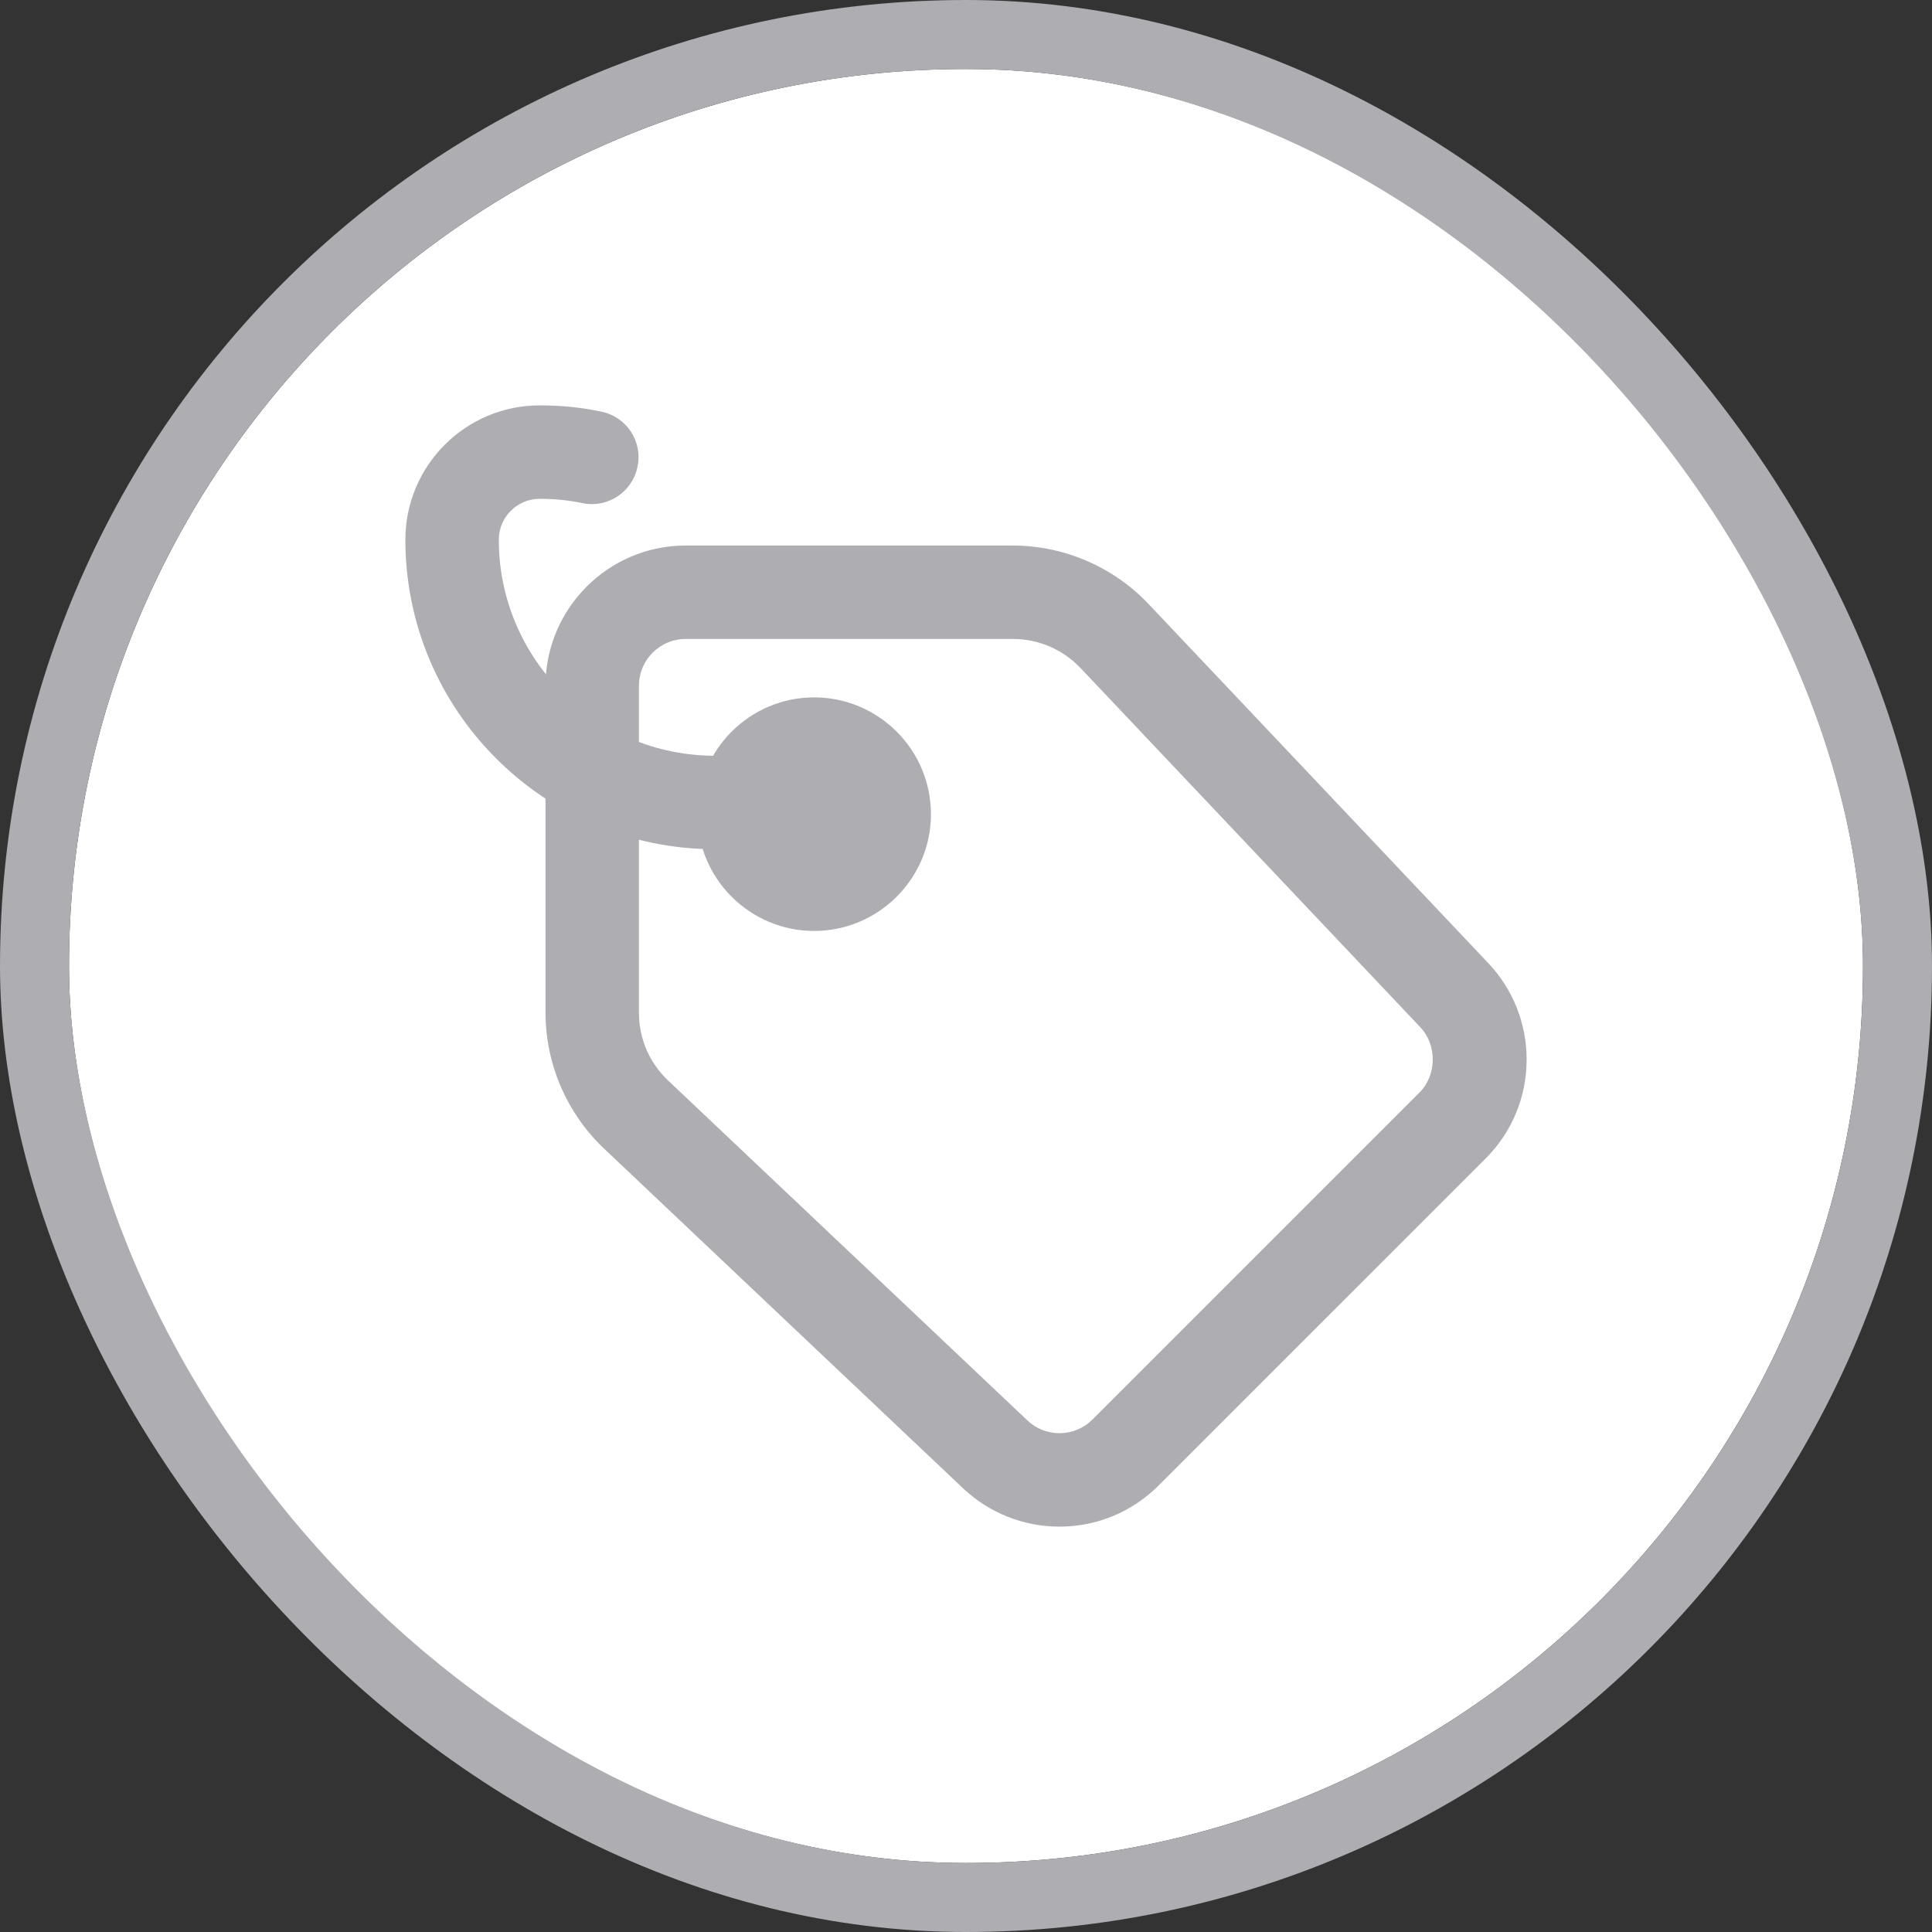
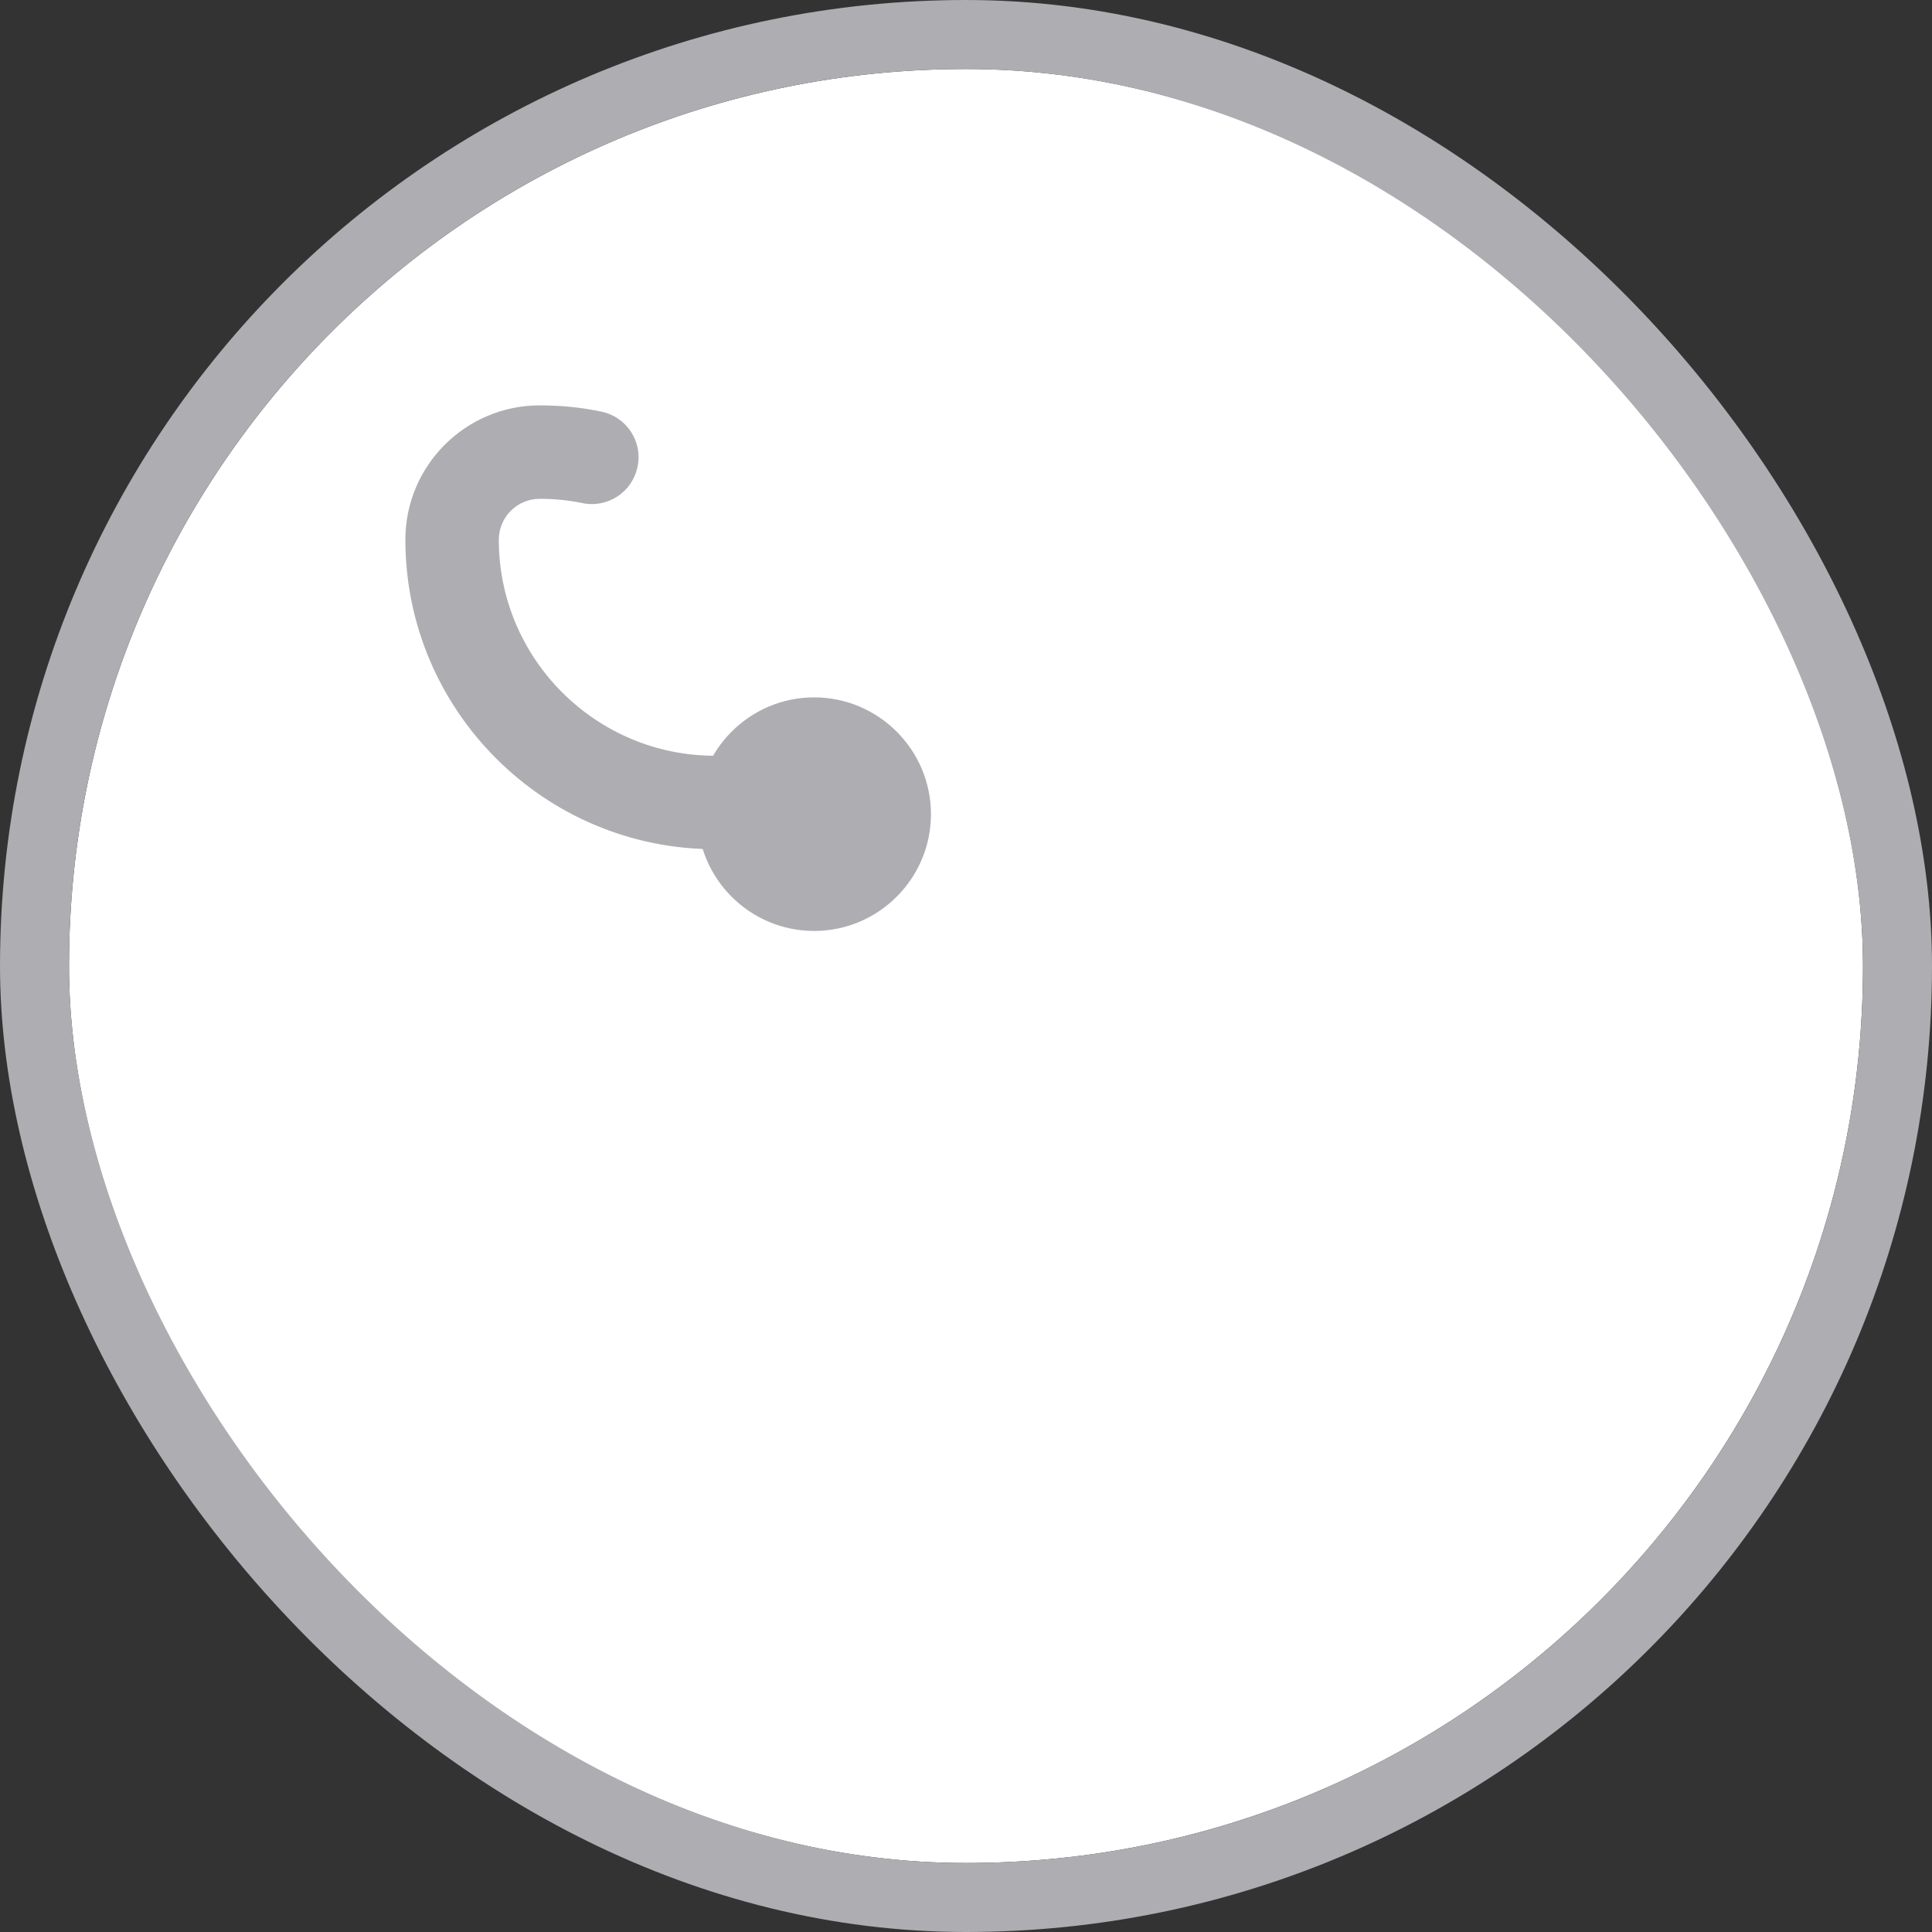
<svg xmlns="http://www.w3.org/2000/svg" width="28" height="28" viewBox="0 0 28 28" fill="none">
  <rect x="0" y="0" width="28" height="28" fill="#333333" stroke="none" />
  <g clip-path="url(#clip0_903_8146)">
    <rect x="1" y="1" width="26" height="26" rx="13" fill="white" />
    <g clip-path="url(#clip1_903_8146)">
-       <path d="M22.125 15.354C22.125 15.897 21.914 16.407 21.53 16.791L16.79 21.53C16.407 21.913 15.897 22.125 15.354 22.125C14.833 22.125 14.337 21.927 13.958 21.57L8.753 16.645C8.215 16.136 7.906 15.418 7.906 14.677L7.906 9.938C7.906 8.818 8.818 7.906 9.938 7.906L14.677 7.906C15.418 7.906 16.136 8.215 16.645 8.753L21.569 13.958C21.927 14.337 22.125 14.833 22.125 15.354ZM9.26 14.677C9.26 15.053 9.411 15.403 9.684 15.661L14.889 20.585C15.015 20.705 15.18 20.771 15.354 20.771C15.535 20.771 15.705 20.7 15.833 20.573L20.572 15.834C20.824 15.582 20.829 15.147 20.586 14.889L15.662 9.684C15.403 9.411 15.053 9.26 14.677 9.26L9.938 9.26C9.564 9.26 9.26 9.564 9.26 9.938L9.26 14.677Z" fill="#ADADB2" />
      <path d="M13.492 11.8C13.492 12.732 12.732 13.492 11.799 13.492C10.866 13.492 10.107 12.732 10.107 11.8C10.107 10.867 10.866 10.107 11.799 10.107C12.732 10.107 13.492 10.867 13.492 11.8Z" fill="#ADADB2" />
      <path d="M12.307 11.63C12.307 12.004 12.004 12.307 11.63 12.307L10.361 12.307C7.887 12.307 5.875 10.295 5.875 7.822C5.875 6.748 6.748 5.875 7.822 5.875C8.129 5.875 8.43 5.905 8.716 5.966C9.082 6.042 9.318 6.4 9.239 6.767C9.163 7.134 8.804 7.368 8.438 7.291C8.243 7.25 8.036 7.229 7.822 7.229C7.495 7.229 7.229 7.495 7.229 7.822C7.229 9.548 8.634 10.953 10.361 10.953L11.63 10.953C12.004 10.953 12.307 11.256 12.307 11.63Z" fill="#ADADB2" />
    </g>
  </g>
  <rect x="0.5" y="0.5" width="27" height="27" rx="13.5" stroke="#ADADB2" />
  <defs>
    <clipPath id="clip0_903_8146">
      <rect x="1" y="1" width="26" height="26" rx="13" fill="white" />
    </clipPath>
    <clipPath id="clip1_903_8146">
      <rect width="16.25" height="16.25" fill="white" transform="translate(5.875 22.125) rotate(-90)" />
    </clipPath>
  </defs>
</svg>